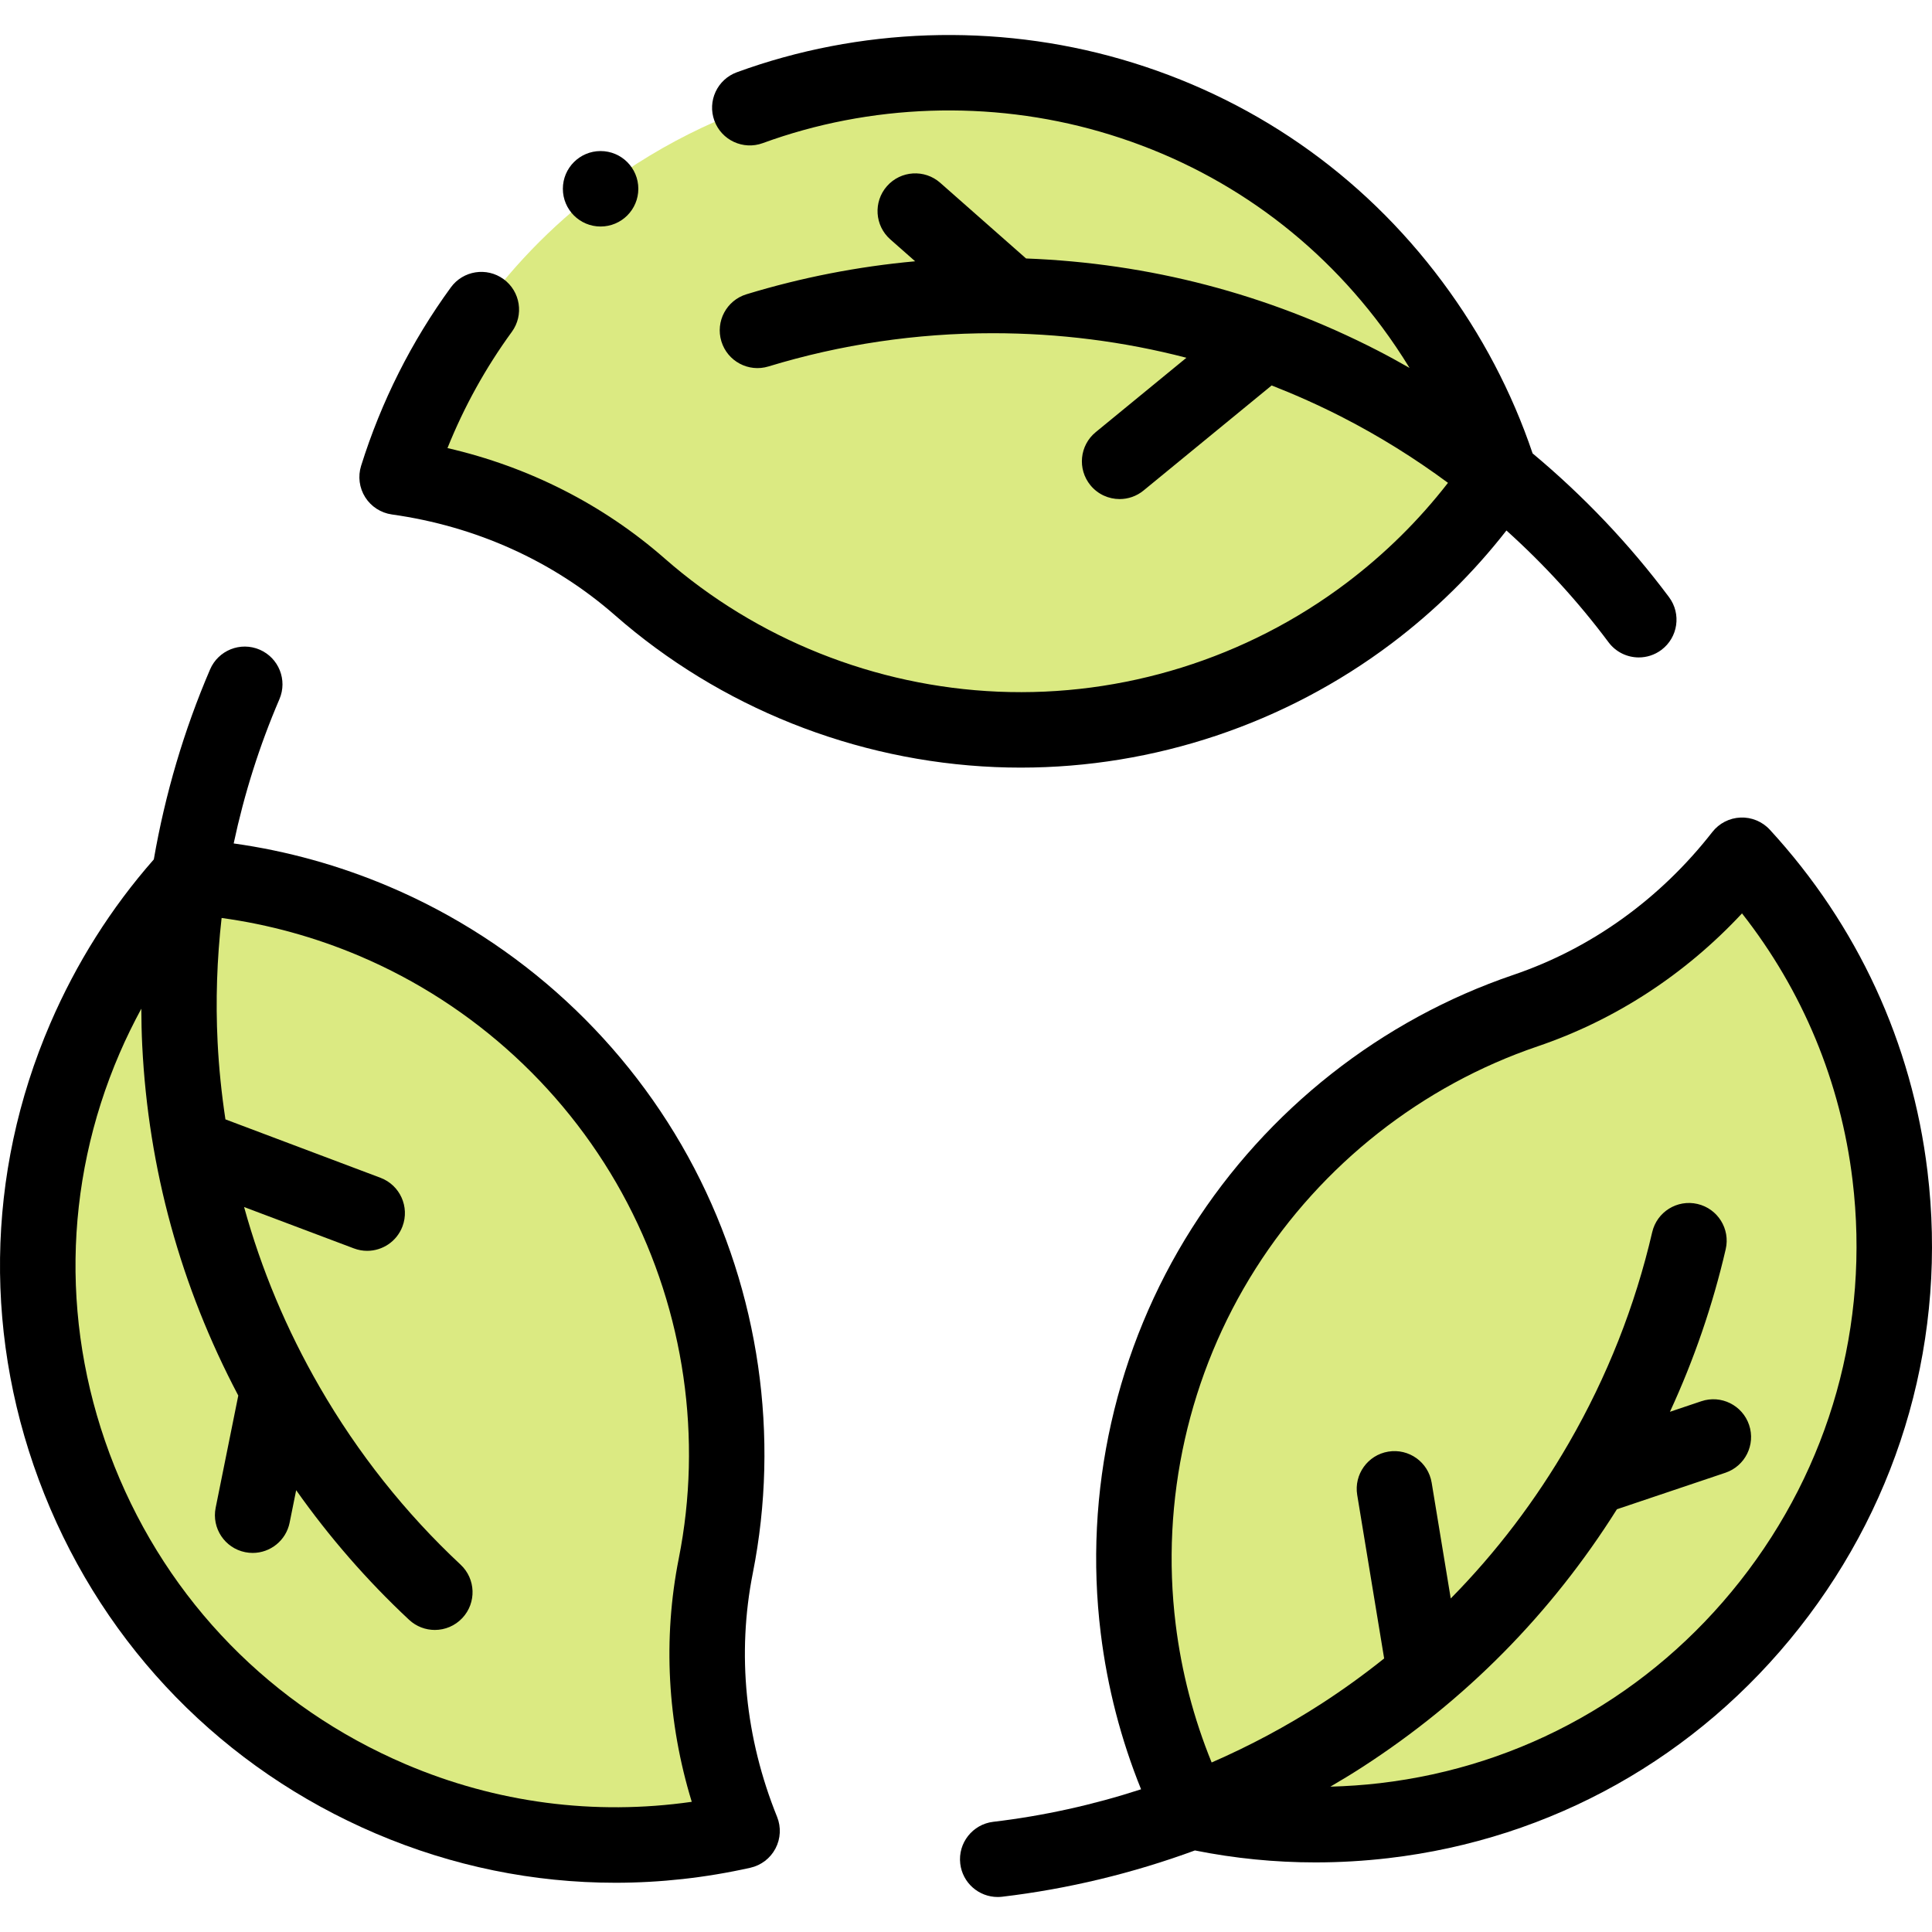
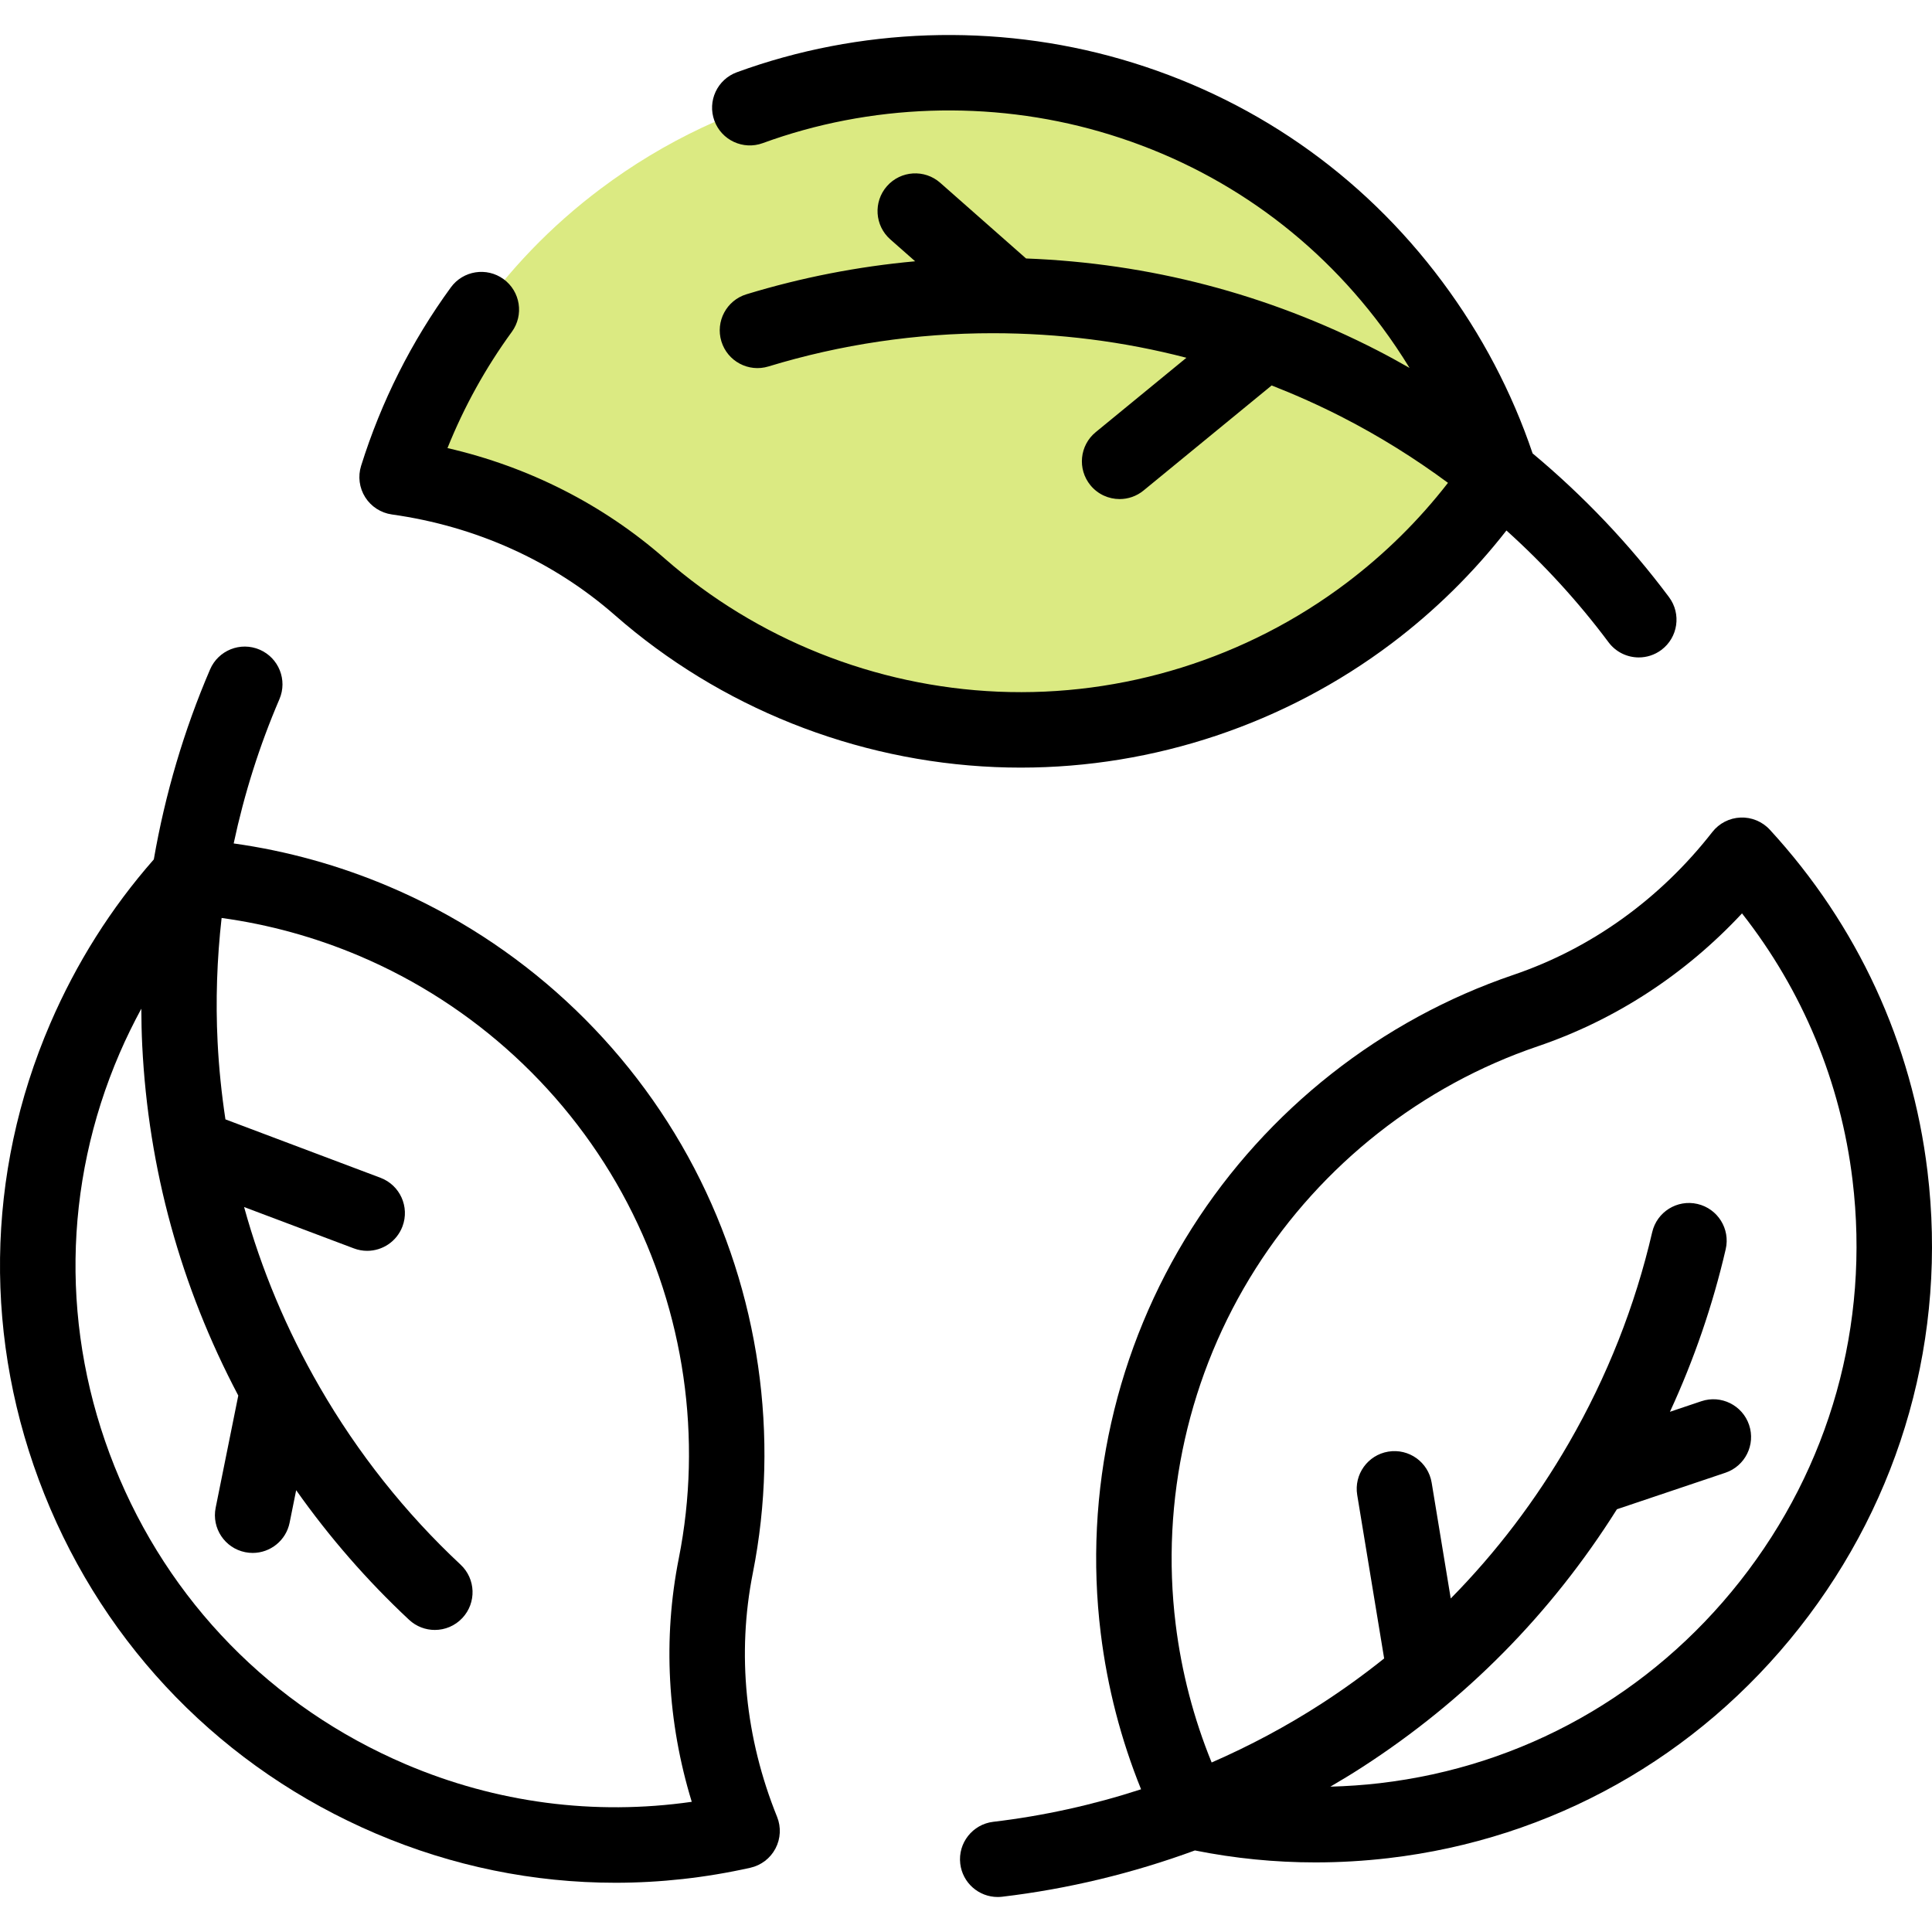
<svg xmlns="http://www.w3.org/2000/svg" id="Capa_1" height="512" viewBox="0 0 512.063 512.063" width="512">
  <g>
    <g fill="#dbea82">
      <path d="m159.187 50.035c-26.572 19.938-44.706 46.961-53.935 76.416 23.796 3.334 46.278 13.269 64.348 29.107 53.472 46.87 134.225 51.487 193.233 6.982 13.91-10.491 25.522-22.898 34.757-36.571-5.049-15.886-12.811-31.192-23.319-45.309-50.451-67.776-147.026-81.692-215.084-30.625z" />
-       <path d="m103.54 476.773c30.553 13.043 63.022 15.236 93.146 8.501-9.011-22.275-11.648-46.713-6.966-70.28 13.855-69.743-22.523-141.986-90.57-170.836-16.041-6.801-32.591-10.654-49.05-11.815-11.233 12.316-20.608 26.691-27.579 42.849-33.471 77.58 2.765 168.174 81.019 201.581z" />
-       <path d="m500.93 311.595c-3.981-32.981-18.316-62.197-39.21-84.917-14.785 18.941-34.63 33.444-57.381 41.173-67.327 22.873-111.702 90.499-102.663 163.854 2.131 17.292 7.069 33.551 14.293 48.386 16.283 3.57 33.419 4.501 50.898 2.46 83.92-9.804 144.259-86.482 134.063-170.956z" />
    </g>
    <g>
      <path d="m103.864 136.354c22.313 3.126 42.766 12.367 59.144 26.724 27.802 24.369 63.567 38.655 100.709 40.228 2.28.096 4.555.145 6.831.144 35.316 0 69.988-11.569 98.306-32.926 11.479-8.657 21.659-18.705 30.417-29.921 9.958 8.965 19.053 18.896 27.062 29.625 1.964 2.63 4.974 4.019 8.021 4.019 2.08 0 4.179-.647 5.975-1.987 4.426-3.304 5.335-9.57 2.031-13.996-10.49-14.052-22.68-26.854-36.154-38.096-5.48-16.219-13.514-31.506-23.915-45.478-21.342-28.672-50.8-49.076-85.189-59.007-33.265-9.605-69.42-8.374-101.805 3.469-5.187 1.896-7.854 7.639-5.957 12.826 1.896 5.186 7.638 7.854 12.826 5.957 28.426-10.396 60.171-11.474 89.387-3.037 30.155 8.708 55.984 26.597 74.695 51.734 2.63 3.533 5.065 7.171 7.346 10.884-2.843-1.622-5.71-3.2-8.621-4.693-29.098-14.92-60.354-23.071-93.025-24.318l-22.751-20.058c-4.143-3.652-10.461-3.255-14.114.888-3.652 4.143-3.255 10.462.888 14.114l6.582 5.802c-15.19 1.386-30.158 4.309-44.706 8.743-5.283 1.61-8.261 7.198-6.65 12.481 1.609 5.283 7.203 8.263 12.48 6.65 19.181-5.846 39.176-8.81 59.431-8.81 17.587 0 34.742 2.194 51.341 6.51l-24.043 19.718c-4.27 3.502-4.893 9.803-1.391 14.074 1.978 2.411 4.846 3.659 7.738 3.659 2.23 0 4.476-.743 6.336-2.268l33.955-27.847c6.367 2.493 12.642 5.299 18.804 8.459 9.75 4.999 19.092 10.827 27.931 17.354-7.742 9.975-16.778 18.895-26.97 26.583-26.451 19.95-59.216 30.165-92.248 28.768-32.603-1.38-63.986-13.912-88.371-35.286-16.335-14.318-36.056-24.315-57.587-29.279 4.401-10.958 10.114-21.284 17.055-30.808 3.252-4.463 2.271-10.719-2.192-13.971-4.463-3.251-10.72-2.271-13.972 2.193-10.441 14.33-18.444 30.24-23.786 47.289-.878 2.804-.479 5.852 1.092 8.335 1.571 2.481 4.154 4.148 7.064 4.556z" />
      <path d="m199.528 416.943c7.203-36.261 1.693-74.378-15.517-107.331-17.447-33.408-46.199-59.923-80.958-74.66-13.236-5.612-27.024-9.428-41.117-11.404 2.784-13.099 6.836-25.933 12.12-38.227 2.181-5.074-.165-10.955-5.238-13.136-5.079-2.182-10.956.165-13.137 5.239-6.924 16.111-11.916 33.069-14.915 50.359-11.305 12.854-20.528 27.457-27.428 43.45-17.222 39.916-17.785 84.234-1.586 124.789 16.283 40.769 47.486 72.713 87.862 89.95 20.291 8.663 41.781 13.039 63.482 13.039 11.915 0 23.897-1.32 35.771-3.975 2.867-.641 5.309-2.511 6.673-5.113 1.366-2.602 1.518-5.673.416-8.396-8.448-20.89-10.672-43.222-6.428-64.584zm-92.061 50.633c-35.448-15.133-62.845-43.18-77.141-78.974-14.212-35.581-13.723-74.45 1.376-109.448 1.745-4.044 3.677-7.972 5.753-11.804.017 3.273.083 6.545.246 9.812 1.628 32.66 10.197 63.805 25.454 92.722l-5.995 29.732c-1.092 5.414 2.412 10.688 7.826 11.779.667.134 1.332.199 1.987.199 4.662 0 8.835-3.279 9.792-8.025l1.734-8.6c8.795 12.461 18.811 23.963 29.924 34.344 1.928 1.801 4.379 2.692 6.824 2.692 2.674 0 5.341-1.066 7.31-3.174 3.771-4.036 3.555-10.364-.481-14.134-14.652-13.688-27.217-29.522-37.345-47.063-8.794-15.231-15.471-31.185-20.033-47.718l29.098 10.963c1.161.438 2.353.645 3.523.645 4.043 0 7.85-2.47 9.359-6.477 1.947-5.168-.663-10.937-5.832-12.884l-41.094-15.483c-1.025-6.76-1.732-13.598-2.077-20.515-.545-10.943-.17-21.948 1.063-32.865 12.51 1.717 24.754 5.081 36.507 10.064 30.502 12.932 55.73 36.196 71.037 65.506 15.106 28.925 19.945 62.37 13.627 94.175-4.232 21.307-3.03 43.383 3.438 64.513-25.784 3.688-51.802.297-75.88-9.982z" />
      <path d="m510.857 310.397c-4.095-33.93-18.541-65.221-41.777-90.488-1.989-2.164-4.85-3.345-7.764-3.223-2.937.118-5.671 1.522-7.479 3.838-13.864 17.761-32.093 30.852-52.716 37.858-35.004 11.892-65.26 35.723-85.192 67.103-20.209 31.814-28.796 69.972-24.179 107.443 1.758 14.269 5.347 28.117 10.682 41.31-12.736 4.138-25.876 7.047-39.166 8.617-5.484.648-9.405 5.62-8.757 11.104.601 5.086 4.92 8.827 9.918 8.827.392 0 .788-.023 1.187-.07 17.421-2.059 34.608-6.217 51.086-12.268 10.496 2.102 21.173 3.169 31.934 3.169 6.442 0 12.914-.378 19.392-1.134 43.18-5.044 81.841-26.715 108.864-61.021 27.166-34.487 39.228-77.482 33.967-121.065zm-49.677 108.689c-23.709 30.098-57.615 49.109-95.474 53.532-4.375.511-8.743.802-13.1.921 2.826-1.651 5.627-3.345 8.374-5.119 27.471-17.739 50.159-40.733 67.574-68.404l28.746-9.674c5.234-1.762 8.05-7.433 6.288-12.667-1.761-5.233-7.43-8.052-12.667-6.288l-8.315 2.799c6.394-13.847 11.346-28.271 14.78-43.087 1.248-5.38-2.103-10.753-7.483-12-5.379-1.248-10.752 2.103-11.999 7.483-4.529 19.536-11.96 38.335-22.086 55.874-8.794 15.231-19.272 28.99-31.309 41.207l-5.055-30.681c-.898-5.449-6.028-9.138-11.493-8.242-5.449.898-9.139 6.043-8.241 11.493l7.139 43.33c-5.342 4.268-10.91 8.299-16.728 12.056-9.205 5.944-18.922 11.121-28.994 15.512-4.768-11.692-7.976-23.978-9.537-36.648-4.051-32.882 3.481-66.362 21.211-94.273 17.497-27.545 44.041-48.459 74.744-58.89 20.568-6.988 39.087-19.067 54.151-35.233 16.09 20.488 26.159 44.716 29.296 70.707 4.618 38.265-5.973 76.014-29.822 106.292z" />
-       <circle cx="159.183" cy="50.036" r="10" />
    </g>
  </g>
</svg>